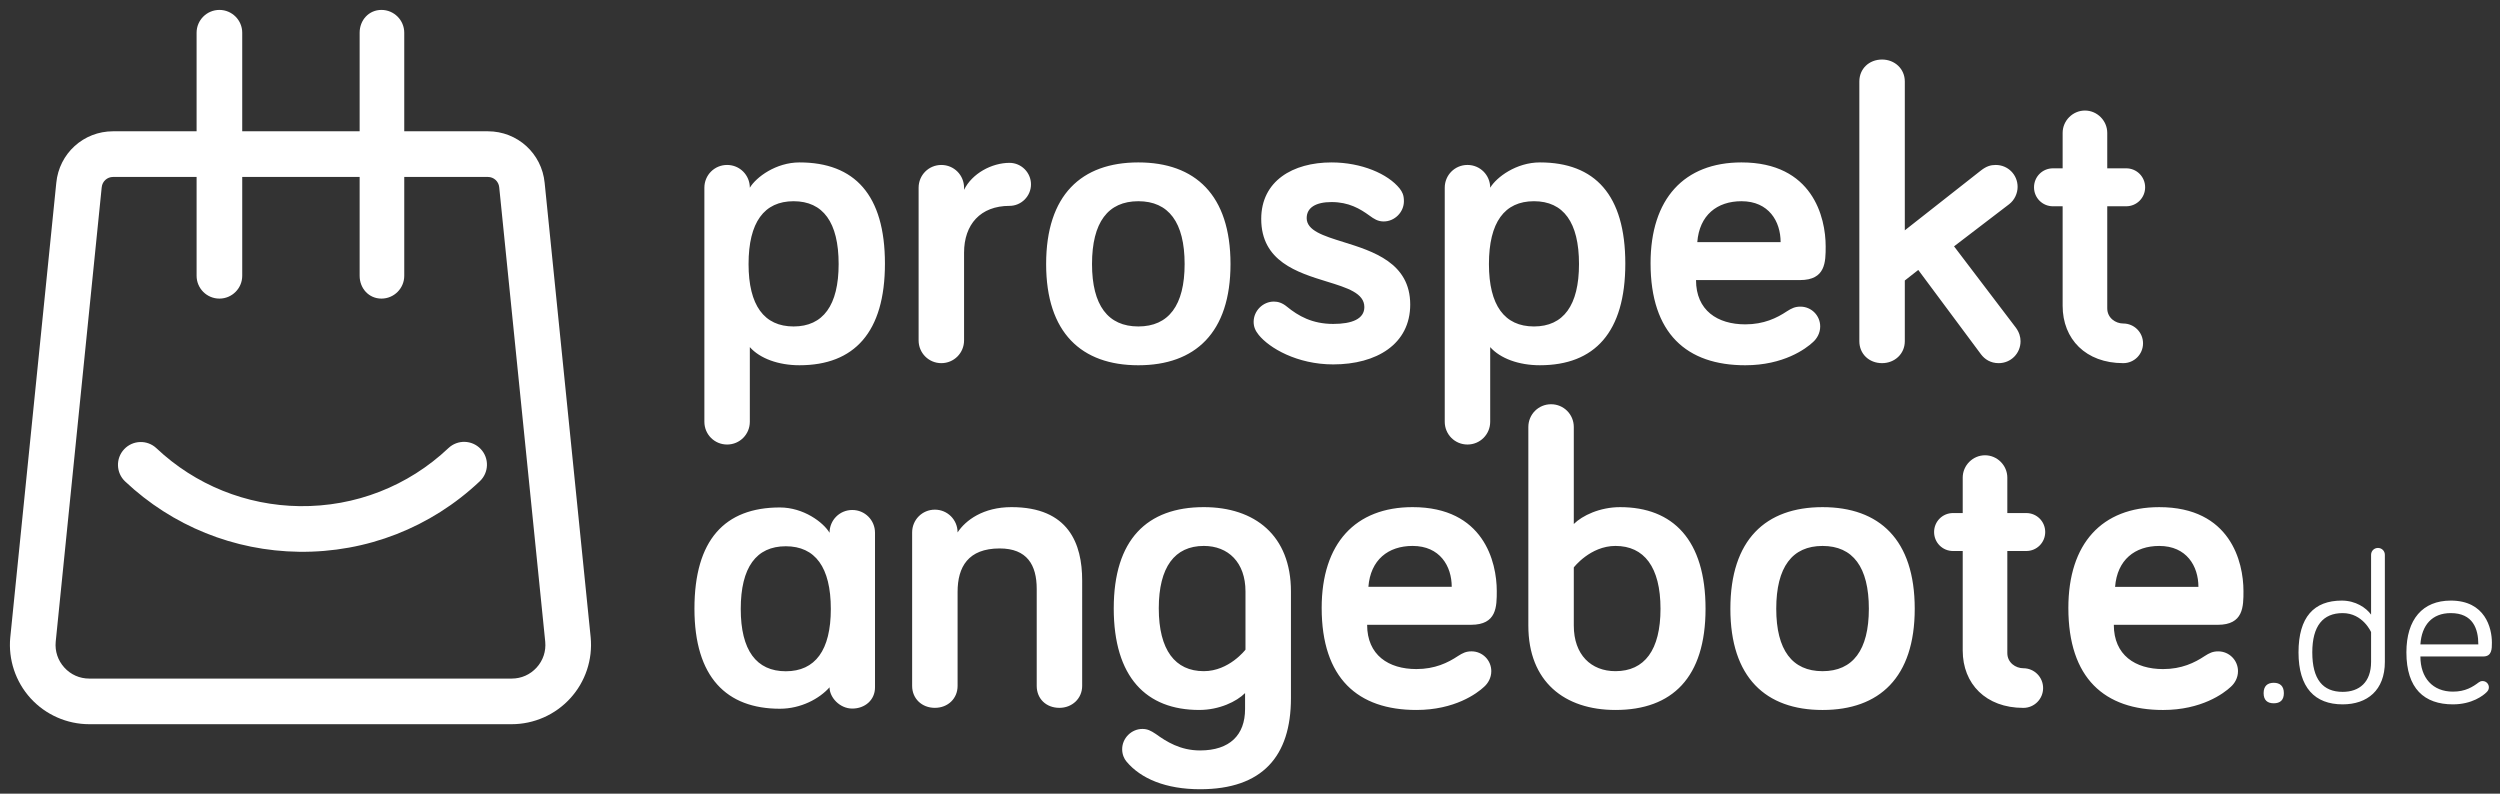
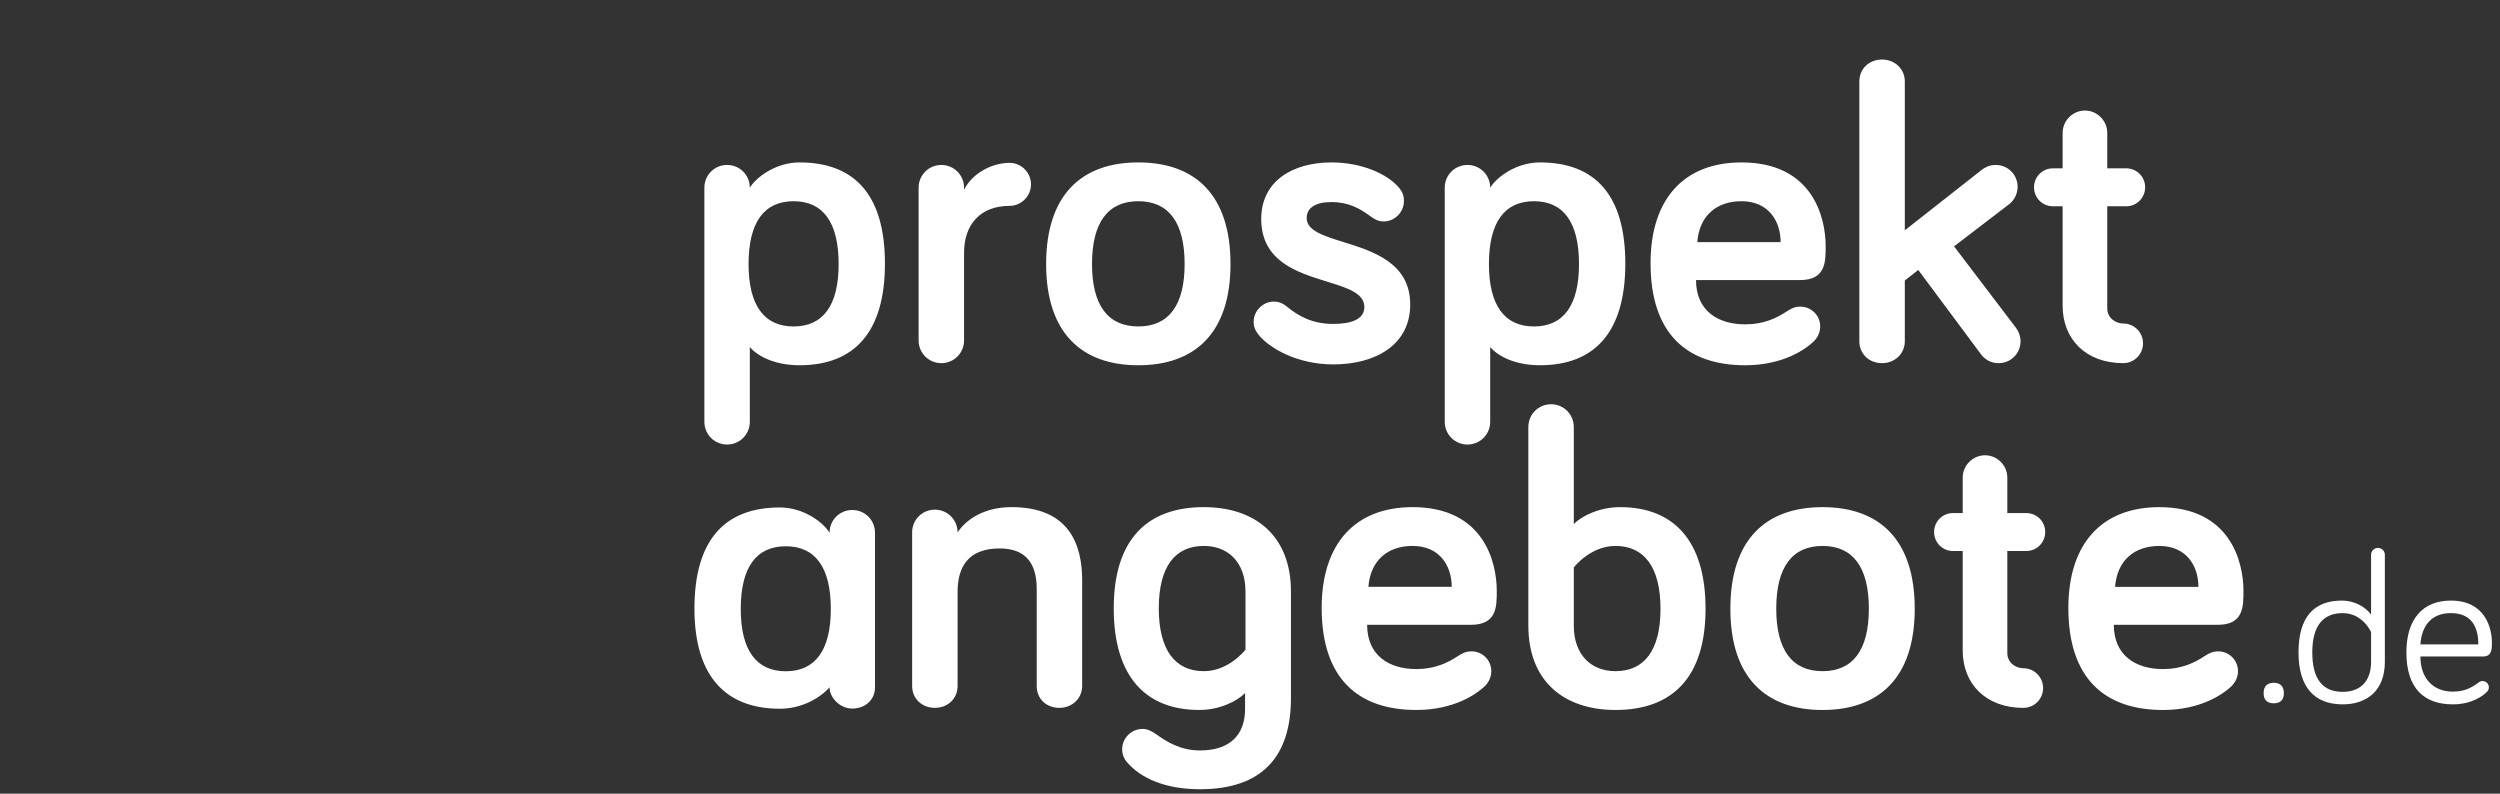
<svg xmlns="http://www.w3.org/2000/svg" fill="none" height="80" viewBox="0 0 252 80" width="252">
  <rect x="0" y="0" width="252" height="80" fill="#333333" stroke="none" />
  <g clip-rule="evenodd" fill="#fff" fill-rule="evenodd">
    <path d="m80.589 16.372c-2.376 0-4.37 1.488-5.006 2.55 0-1.275-1.018-2.295-2.291-2.295s-2.291 1.02-2.291 2.295v23.591c0 1.275 1.018 2.295 2.291 2.295s2.291-1.02 2.291-2.295v-7.524c1.018 1.148 2.885 1.828 5.006 1.828 5.516 0 8.613-3.316 8.613-10.244 0-6.928-3.055-10.201-8.613-10.201zm-.594 3.911c2.97 0 4.54 2.125 4.54 6.333 0 4.166-1.57 6.291-4.54 6.291-2.97 0-4.54-2.125-4.54-6.291 0-4.208 1.57-6.333 4.54-6.333zm17.183-1.148v-.212c0-1.275-1.018-2.295-2.291-2.295-1.273 0-2.291 1.02-2.291 2.295v15.387c0 1.275 1.018 2.295 2.291 2.295 1.273 0 2.291-1.02 2.291-2.295v-8.841c0-2.848 1.655-4.718 4.582-4.718 1.188 0 2.164-.978 2.164-2.168s-.976-2.168-2.164-2.168c-1.782 0-3.776 1.063-4.582 2.72zm17.565 17.683c5.728 0 9.292-3.273 9.292-10.202 0-6.971-3.564-10.244-9.292-10.244s-9.292 3.273-9.292 10.244c0 6.929 3.564 10.202 9.292 10.202zm0-16.535c3.055 0 4.667 2.125 4.667 6.333 0 4.166-1.612 6.291-4.667 6.291s-4.667-2.125-4.667-6.291c0-4.208 1.612-6.333 4.667-6.333zm16.971 1.7c0-1.063.933-1.615 2.503-1.615 1.74 0 2.885.68 3.819 1.36.466.34.848.595 1.442.595 1.103 0 2.037-.935 2.037-2.04 0-.638-.17-.935-.424-1.275-1.188-1.488-3.861-2.635-6.874-2.635-3.903 0-7.085 1.87-7.085 5.696 0 4.275 3.638 5.396 6.61 6.312 2.051.632 3.785 1.166 3.785 2.572 0 1.19-1.231 1.7-3.14 1.7-2.121 0-3.522-.808-4.667-1.743-.467-.383-.891-.51-1.315-.51-1.103 0-2.037.935-2.037 2.04 0 .51.17.893.509 1.318 1.061 1.318 3.861 2.975 7.51 2.975 4.37 0 7.764-2.04 7.764-6.036 0-4.201-3.744-5.367-6.747-6.303-2.011-.627-3.69-1.15-3.69-2.411zm23.505-5.611c-2.376 0-4.37 1.488-5.007 2.55 0-1.275-1.018-2.295-2.291-2.295s-2.291 1.02-2.291 2.295v23.591c0 1.275 1.018 2.295 2.291 2.295s2.291-1.02 2.291-2.295v-7.524c1.019 1.148 2.885 1.828 5.007 1.828 5.515 0 8.613-3.316 8.613-10.244 0-6.928-3.055-10.201-8.613-10.201zm-.594 3.911c2.97 0 4.539 2.125 4.539 6.333 0 4.166-1.569 6.291-4.539 6.291s-4.54-2.125-4.54-6.291c0-4.208 1.57-6.333 4.54-6.333zm20.917-3.911c-5.771 0-9.165 3.655-9.165 10.159 0 7.099 3.649 10.287 9.546 10.287 3.861 0 6.11-1.658 6.831-2.338.382-.34.722-.893.722-1.573 0-1.105-.891-1.998-1.994-1.998-.552 0-.891.17-1.358.468-1.018.68-2.334 1.318-4.201 1.318-2.8 0-4.964-1.403-4.964-4.463h10.48c2.588 0 2.588-1.828 2.588-3.401 0-2.933-1.315-8.459-8.485-8.459zm-4.455 8.034c.212-2.72 1.994-4.123 4.455-4.123 2.757 0 3.945 2.04 3.945 4.123zm28.596 11.307c.382.51.976.893 1.782.893 1.23 0 2.206-.978 2.206-2.21 0-.425-.127-.893-.467-1.36l-6.236-8.204 5.558-4.251c.551-.425.848-1.105.848-1.743 0-1.233-.976-2.21-2.206-2.21-.509 0-.933.128-1.485.553l-7.679 6.036v-15.005c0-1.275-1.019-2.21-2.292-2.21-1.315 0-2.291.935-2.291 2.21v26.184c0 1.275.976 2.21 2.291 2.21 1.273 0 2.292-.935 2.292-2.21v-6.121l1.357-1.063zm8.231-22.316v3.571h-.976c-1.061 0-1.909.85-1.909 1.913 0 1.063.848 1.913 1.909 1.913h.976v10.031c0 3.358 2.333 5.781 6.109 5.781 1.104 0 1.995-.893 1.995-1.998 0-1.105-.891-1.998-1.995-1.998-.763 0-1.612-.553-1.612-1.53v-10.287h1.909c1.061 0 1.91-.85 1.91-1.913 0-1.063-.849-1.913-1.91-1.913h-1.909v-3.571c0-1.233-1.018-2.253-2.248-2.253-1.231 0-2.249 1.02-2.249 2.253zm-98.831 45.118c0-3.698-1.357-7.396-7.128-7.396-2.842 0-4.624 1.318-5.43 2.55 0-1.275-1.018-2.295-2.291-2.295-1.273 0-2.291 1.02-2.291 2.295v15.472c0 1.275.976 2.21 2.291 2.21 1.315 0 2.291-.935 2.291-2.21v-9.479c0-2.508 1.061-4.378 4.242-4.378 2.758 0 3.734 1.658 3.734 4.081v9.777c0 1.275.934 2.21 2.291 2.21 1.273 0 2.291-.935 2.291-2.21zm3.182 2.805c0 6.929 3.267 10.244 8.613 10.244 2.037 0 3.776-.85 4.625-1.7v1.615c0 2.593-1.528 4.166-4.54 4.166-1.994 0-3.394-.893-4.455-1.658-.509-.34-.848-.51-1.357-.51-1.104 0-2.037.935-2.037 2.04 0 .553.212.978.424 1.233 1.443 1.743 3.988 2.805 7.425 2.805 6.279 0 9.164-3.316 9.164-9.181v-10.754c0-5.653-3.648-8.501-8.782-8.501-5.728 0-9.08 3.273-9.08 10.201zm13.28-1.7v5.866s-1.654 2.168-4.2 2.168c-2.885 0-4.54-2.125-4.54-6.333 0-4.166 1.612-6.291 4.54-6.291 2.461 0 4.2 1.658 4.2 4.591zm16.844-8.501c-5.77 0-9.164 3.655-9.164 10.159 0 7.099 3.648 10.287 9.546 10.287 3.861 0 6.109-1.658 6.831-2.338.382-.34.721-.893.721-1.573 0-1.105-.891-1.998-1.994-1.998-.552 0-.891.17-1.358.468-1.018.68-2.333 1.318-4.2 1.318-2.8 0-4.964-1.403-4.964-4.463h10.479c2.589 0 2.589-1.828 2.589-3.401 0-2.933-1.316-8.459-8.486-8.459zm-4.455 8.034c.212-2.72 1.994-4.123 4.455-4.123 2.758 0 3.946 2.04 3.946 4.123zm20.705 3.911v-5.866s1.655-2.168 4.2-2.168c2.885 0 4.54 2.125 4.54 6.333 0 4.166-1.612 6.291-4.54 6.291-2.461 0-4.2-1.658-4.2-4.591zm13.28-1.7c0-6.928-3.267-10.244-8.613-10.244-2.037 0-3.819.85-4.667 1.7v-9.777c0-1.275-1.019-2.295-2.291-2.295-1.273 0-2.291 1.02-2.291 2.295v20.021c0 5.653 3.648 8.501 8.782 8.501 5.728 0 9.08-3.273 9.08-10.202zm11.794 10.202c5.728 0 9.292-3.273 9.292-10.202 0-6.971-3.564-10.244-9.292-10.244-5.727 0-9.291 3.273-9.291 10.244 0 6.929 3.564 10.202 9.291 10.202zm0-16.535c3.055 0 4.668 2.125 4.668 6.333 0 4.166-1.613 6.291-4.668 6.291-3.054 0-4.667-2.125-4.667-6.291 0-4.208 1.613-6.333 4.667-6.333zm14.129-6.886v3.571h-.976c-1.061 0-1.909.85-1.909 1.913 0 1.063.848 1.913 1.909 1.913h.976v10.032c0 3.358 2.333 5.781 6.11 5.781 1.103 0 1.994-.893 1.994-1.998 0-1.105-.891-1.998-1.994-1.998-.764 0-1.613-.553-1.613-1.53v-10.287h1.91c1.06 0 1.909-.85 1.909-1.913 0-1.063-.849-1.913-1.909-1.913h-1.91v-3.571c0-1.233-1.018-2.253-2.248-2.253-1.231 0-2.249 1.02-2.249 2.253zm19.814 2.975c-5.771 0-9.165 3.655-9.165 10.159 0 7.099 3.649 10.287 9.546 10.287 3.861 0 6.11-1.658 6.831-2.338.382-.34.722-.893.722-1.573 0-1.105-.891-1.998-1.995-1.998-.551 0-.891.17-1.357.468-1.019.68-2.334 1.318-4.201 1.318-2.8 0-4.964-1.403-4.964-4.463h10.48c2.588 0 2.588-1.828 2.588-3.401 0-2.933-1.315-8.459-8.485-8.459zm-4.455 8.034c.212-2.72 1.994-4.123 4.455-4.123 2.757 0 3.945 2.04 3.945 4.123zm-134.588-8.002c2.376 0 4.37 1.488 5.006 2.55 0-1.275 1.018-2.295 2.291-2.295 1.273 0 2.291 1.02 2.291 2.295v15.589c0 1.275-1.018 2.133-2.291 2.133-1.273 0-2.291-1.133-2.291-2.133v-.011c-1.018 1.148-2.885 2.161-5.006 2.161-5.362 0-8.613-3.159-8.613-10.087 0-6.929 3.055-10.202 8.613-10.202zm.594 3.911c-2.97 0-4.54 2.121-4.54 6.321 0 4.158 1.57 6.279 4.54 6.279s4.54-2.121 4.54-6.279c0-4.2-1.57-6.321-4.54-6.321zm148.966 14.806c0 .718.391 1.022 1.021 1.022.629 0 1.02-.304 1.02-1.022s-.391-1.044-1.02-1.044c-.63 0-1.021.326-1.021 1.044zm10.832-6.154v3.001c0 2.066-1.194 3.023-2.865 3.023-1.997 0-3.061-1.261-3.061-3.98 0-2.675 1.085-3.958 3.061-3.958 2.04 0 2.865 1.914 2.865 1.914zm0-1.762c-.499-.696-1.563-1.414-2.952-1.414-2.8 0-4.363 1.653-4.363 5.219s1.649 5.241 4.45 5.241c2.474 0 4.254-1.414 4.254-4.284v-10.787c0-.391-.304-.696-.694-.696-.391 0-.695.304-.695.696zm8.032-1.414c-2.822 0-4.472 1.87-4.472 5.219 0 3.654 1.802 5.241 4.689 5.241 1.932 0 3.06-.892 3.386-1.218.13-.131.239-.261.239-.5 0-.348-.282-.631-.63-.631-.173 0-.26.043-.39.131-.608.457-1.346.935-2.605.935-2.041 0-3.278-1.392-3.278-3.545h6.338c.869 0 .869-.761.869-1.392 0-1.479-.673-4.241-4.146-4.241zm0 1.261c2.236 0 2.778 1.587 2.778 3.153h-5.839c.13-1.936 1.172-3.153 3.061-3.153z" />
-     <path d="m54.901 18.434 4.639 45.815c.212 2.239-.533 4.474-2.052 6.135-1.51 1.664-3.668 2.615-5.915 2.615h-42.578c-2.247 0-4.402-.955-5.915-2.615-1.51-1.661-2.258-3.899-2.046-6.135l.003-.017 4.636-45.799c.285-2.964 2.744-5.2 5.722-5.2h8.421v-9.934c0-1.27 1.03-2.3 2.3-2.3 1.27 0 2.3 1.03 2.3 2.3v9.934h11.835v-9.934c0-1.27.927-2.3 2.197-2.3s2.3 1.03 2.3 2.3v9.934h8.43c2.978 0 5.437 2.236 5.722 5.2zm-3.321 49.966c.969 0 1.859-.394 2.512-1.111.65-.715.957-1.638.868-2.599l-4.639-45.815c-.056-.592-.547-1.038-1.142-1.038h-8.43v9.962c0 1.27-1.03 2.3-2.3 2.3s-2.197-1.03-2.197-2.3v-9.962h-11.835v9.962c0 1.27-1.03 2.3-2.3 2.3-1.27 0-2.3-1.03-2.3-2.3v-9.962h-8.421c-.595 0-1.086.447-1.142 1.038l-.003.017-4.636 45.799c-.089.96.221 1.884.871 2.599.65.717 1.544 1.111 2.512 1.111zm-21.373-17.381c5.599.07 10.928-2.007 14.997-5.853.924-.871 2.378-.829 3.252.092.874.924.832 2.378-.092 3.252-4.943 4.67-11.413 7.196-18.216 7.109-6.548-.084-12.773-2.601-17.535-7.09-.924-.871-.966-2.328-.095-3.252.871-.924 2.328-.966 3.252-.095 3.919 3.696 9.046 5.767 14.436 5.837z" />
  </g>
</svg>